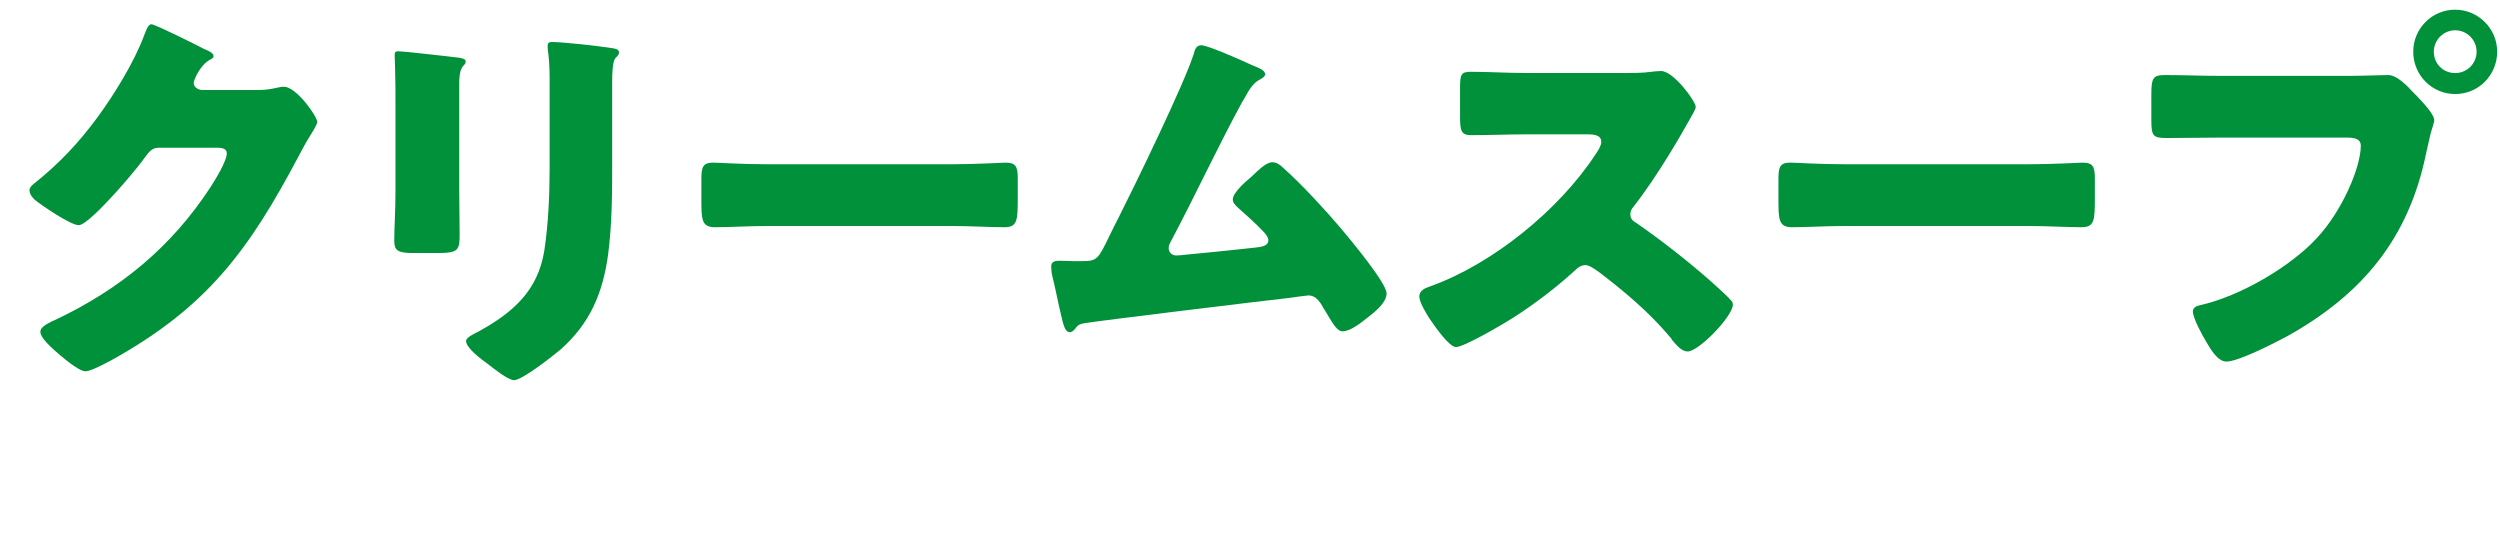
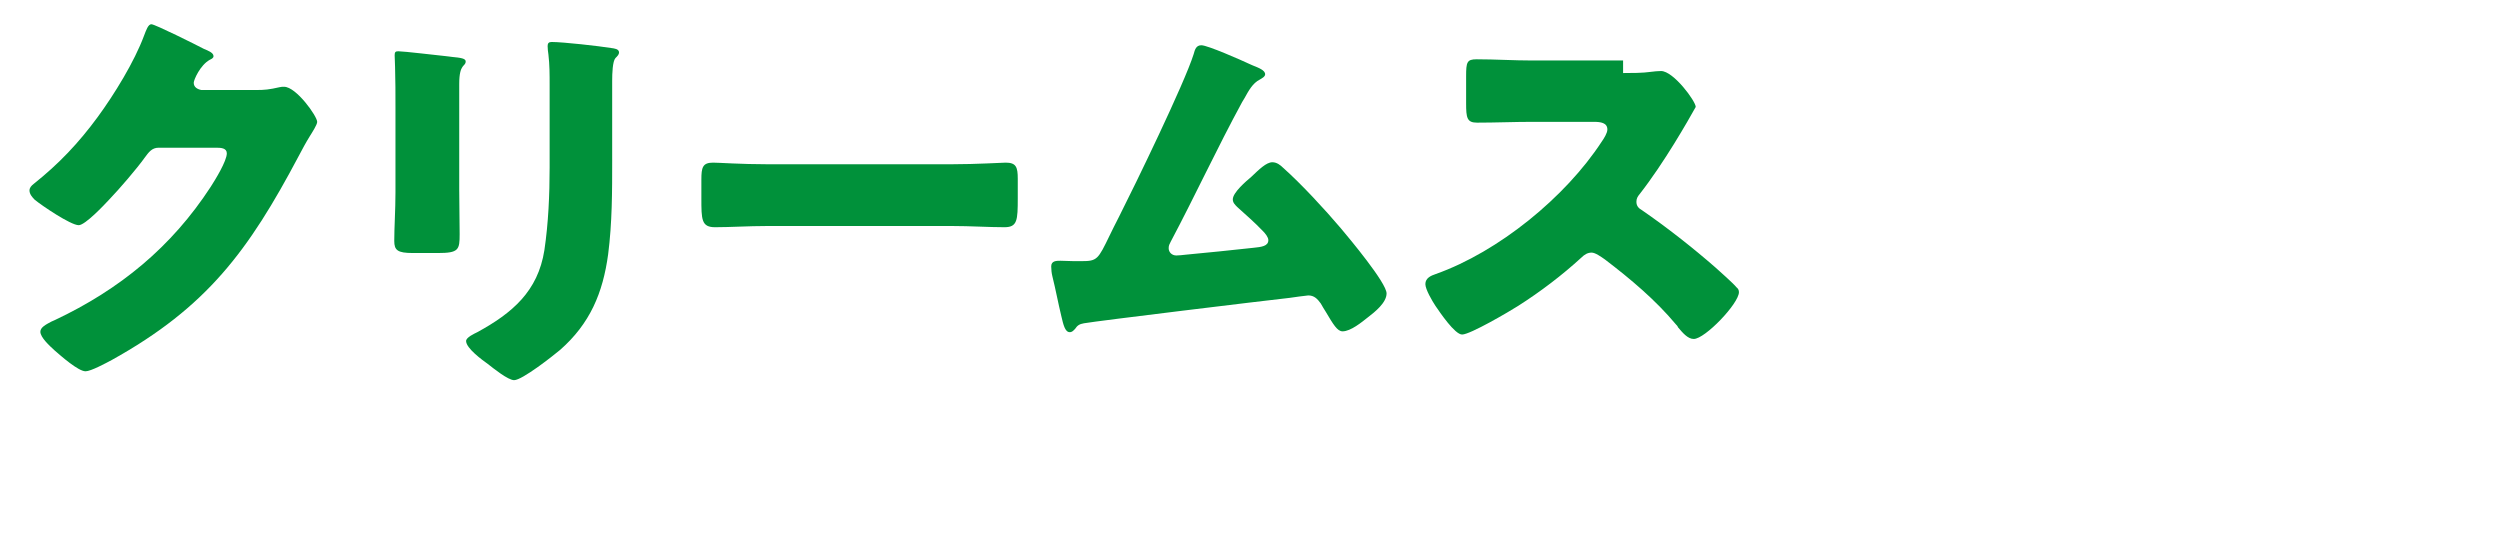
<svg xmlns="http://www.w3.org/2000/svg" version="1.1" x="0px" y="0px" width="171.948px" height="38.192px" viewBox="0 0 171.948 38.192" style="overflow:visible;enable-background:new 0 0 171.948 38.192;" xml:space="preserve">
  <style type="text/css">
	.st0{fill:#00913A;}
	.st1{font-family:'PA1GothicStdN-Bold-83pv-RKSJ-H';}
	.st2{font-size:27.756px;}
	.st3{letter-spacing:-4;}
	.st4{letter-spacing:-3;}
	.st5{letter-spacing:-2;}
</style>
  <defs>
</defs>
  <g>
    <path class="st0" d="M17.681,6.19c0.5,0,0.833-0.028,1.554-0.194c0.111-0.028,0.194-0.028,0.305-0.028   c0.833,0,2.276,2.026,2.276,2.415c0,0.194-0.361,0.75-0.5,0.972c-0.277,0.444-0.527,0.916-0.777,1.388   c-3.442,6.495-6.301,10.381-12.851,14.017c-0.416,0.222-1.443,0.777-1.804,0.777c-0.5,0-1.693-1.055-2.137-1.443   c-0.333-0.305-0.971-0.888-0.971-1.277c0-0.305,0.389-0.5,0.75-0.694c0.083-0.028,0.167-0.083,0.25-0.111   c4.469-2.11,8.021-5.024,10.714-9.16c0.305-0.472,1.11-1.776,1.11-2.304c0-0.361-0.389-0.389-0.722-0.389h-3.969   c-0.472,0-0.694,0.333-0.944,0.667c-0.555,0.777-1.749,2.165-2.442,2.886c-0.361,0.389-1.666,1.776-2.109,1.776   c-0.555,0-2.554-1.36-3.025-1.749c-0.167-0.167-0.361-0.389-0.361-0.638c0-0.194,0.139-0.333,0.277-0.444   c1.749-1.388,3.109-2.831,4.414-4.607c1.138-1.554,2.525-3.802,3.192-5.606c0.139-0.361,0.277-0.777,0.5-0.777   c0.25,0,3.136,1.443,3.608,1.693c0.333,0.139,0.666,0.277,0.666,0.5c0,0.139-0.139,0.194-0.25,0.25   c-0.666,0.361-1.11,1.388-1.11,1.582c0,0.306,0.25,0.444,0.527,0.5H17.681z" />
    <path class="st0" d="M31.586,13.156c0,1,0.028,1.971,0.028,2.942c0,1.083-0.056,1.305-1.499,1.305h-1.721   c-1.055,0-1.277-0.194-1.277-0.833c0-0.916,0.083-2.137,0.083-3.331V7.383c0-0.916,0-1.86-0.028-2.775   c0-0.25-0.028-0.583-0.028-0.805s0.056-0.277,0.25-0.277c0.361,0,2.692,0.277,3.248,0.333c0.167,0.028,0.305,0.028,0.444,0.055   c0.61,0.056,0.943,0.111,0.943,0.306c0,0.389-0.444,0.111-0.444,1.554V13.156z M42.106,10.992c0,2.165,0,4.33-0.278,6.495   c-0.361,2.665-1.249,4.774-3.303,6.578c-0.5,0.417-2.609,2.082-3.164,2.082c-0.417,0-1.416-0.805-1.804-1.11   c-0.389-0.278-1.499-1.083-1.499-1.583c0-0.25,0.555-0.5,0.777-0.61c2.387-1.305,4.163-2.803,4.607-5.634   c0.277-1.86,0.361-3.831,0.361-5.69v-5.69c0-0.694,0-1.388-0.083-2.082c-0.028-0.167-0.055-0.416-0.055-0.583   c0-0.194,0.083-0.278,0.277-0.278c0.777,0,3.248,0.278,4.108,0.417c0.194,0.028,0.527,0.056,0.527,0.305   c0,0.139-0.111,0.25-0.25,0.389c-0.194,0.222-0.222,1.055-0.222,1.554V10.992z" />
    <path class="st0" d="M65.504,11.297c1.638,0,3.414-0.111,3.664-0.111c0.722,0,0.833,0.305,0.833,1.11v1.333   c0,1.526-0.028,1.999-0.916,1.999c-1.083,0-2.359-0.083-3.581-0.083H52.737c-1.221,0-2.526,0.083-3.553,0.083   c-0.944,0-0.944-0.527-0.944-1.999v-1.277c0-0.833,0.083-1.166,0.805-1.166c0.388,0,1.943,0.111,3.691,0.111H65.504z" />
    <path class="st0" d="M85.905,4.386c0.083,0.028,0.167,0.083,0.25,0.111c0.416,0.167,0.86,0.333,0.86,0.611   c0,0.167-0.222,0.277-0.361,0.361c-0.5,0.25-0.777,0.777-1.055,1.277c-0.056,0.083-0.111,0.194-0.167,0.277   c-1.721,3.164-3.22,6.412-4.913,9.604c-0.083,0.167-0.139,0.25-0.139,0.444c0,0.278,0.222,0.5,0.527,0.5   c0.139,0,0.444-0.028,0.666-0.056c1.527-0.139,3.081-0.305,4.635-0.472c0.555-0.056,1.027-0.111,1.027-0.527   c0-0.194-0.194-0.444-0.389-0.639c-0.555-0.583-1.166-1.11-1.749-1.638c-0.167-0.167-0.306-0.305-0.306-0.527   c0-0.472,0.916-1.249,1.277-1.554c0.527-0.5,1.027-0.999,1.443-0.999c0.305,0,0.555,0.194,0.75,0.389   c1.249,1.11,2.887,2.886,3.969,4.163c0.583,0.694,3.137,3.747,3.137,4.469c0,0.638-0.805,1.277-1.277,1.638   c-0.417,0.333-1.193,0.971-1.749,0.971c-0.361,0-0.639-0.472-1.166-1.36c-0.111-0.167-0.222-0.361-0.333-0.555   c-0.222-0.305-0.444-0.555-0.86-0.555c-0.083,0-1.11,0.139-1.277,0.167c-1.749,0.194-13.211,1.582-14.155,1.749   c-0.305,0.056-0.444,0.139-0.611,0.389c-0.111,0.111-0.194,0.222-0.361,0.222c-0.333,0-0.444-0.527-0.583-1.11   c-0.222-0.916-0.389-1.832-0.611-2.72c-0.056-0.222-0.083-0.472-0.083-0.694c0-0.388,0.361-0.388,0.638-0.388   c0.305,0,0.611,0.027,0.916,0.027h0.527c1.083,0,1.138-0.111,1.943-1.776c0.167-0.361,0.389-0.777,0.638-1.276   c1.11-2.193,4.497-9.16,5.135-11.186c0.083-0.306,0.167-0.611,0.528-0.611C83.046,3.109,85.377,4.136,85.905,4.386z" />
-     <path class="st0" d="M111.635,5.024c0.555,0,1.36,0,1.915-0.083c0.194-0.028,0.5-0.056,0.694-0.056c0.861,0,2.387,2.082,2.387,2.47   c0,0.139-0.222,0.527-0.417,0.86c-0.527,0.944-2.165,3.831-3.858,5.995c-0.139,0.167-0.222,0.306-0.222,0.528   c0,0.277,0.139,0.444,0.389,0.583c1.693,1.166,3.497,2.582,5.052,3.941c0.277,0.25,1.249,1.11,1.443,1.36   c0.111,0.083,0.167,0.194,0.167,0.333c0,0.777-2.332,3.219-3.109,3.219c-0.417,0-0.777-0.444-1.083-0.805   c-0.028-0.083-0.083-0.139-0.139-0.194c-1.416-1.693-3.136-3.136-4.885-4.469c-0.277-0.194-0.666-0.472-0.916-0.472   c-0.278,0-0.5,0.139-0.694,0.333c-1.332,1.221-2.831,2.359-4.357,3.331c-0.611,0.389-3.303,1.971-3.858,1.971   c-0.5,0-1.527-1.526-1.832-1.971c-0.222-0.333-0.694-1.138-0.694-1.499c0-0.417,0.389-0.583,0.722-0.694   c4.302-1.527,8.91-5.274,11.408-9.104c0.139-0.194,0.388-0.583,0.388-0.833c0-0.472-0.472-0.528-0.943-0.528h-4.219   c-1.249,0-2.526,0.056-3.803,0.056c-0.694,0-0.75-0.333-0.75-1.332v-1.86c0-0.971,0.056-1.166,0.722-1.166   c1.277,0,2.554,0.083,3.831,0.083H111.635z" />
-     <path class="st0" d="M139.585,11.297c1.638,0,3.414-0.111,3.664-0.111c0.722,0,0.833,0.305,0.833,1.11v1.333   c0,1.526-0.028,1.999-0.916,1.999c-1.083,0-2.359-0.083-3.581-0.083h-12.768c-1.221,0-2.526,0.083-3.553,0.083   c-0.944,0-0.944-0.527-0.944-1.999v-1.277c0-0.833,0.083-1.166,0.805-1.166c0.388,0,1.943,0.111,3.691,0.111H139.585z" />
-     <path class="st0" d="M161.623,5.218c0.86,0,2.082-0.056,2.637-0.056c0.611,0,1.305,0.75,1.721,1.194l0.222,0.222   c0.444,0.472,1.222,1.277,1.222,1.693c0,0.167-0.194,0.694-0.25,0.916c-0.111,0.472-0.194,0.86-0.305,1.332   c-1.194,5.884-4.386,9.715-9.548,12.601c-0.833,0.444-3.358,1.749-4.191,1.749c-0.611,0-1.11-0.888-1.388-1.36   c-0.25-0.417-0.916-1.61-0.916-2.082c0-0.305,0.277-0.389,0.527-0.444c2.692-0.61,6.162-2.609,8.021-4.635   c1.721-1.859,2.998-4.829,2.998-6.328c0-0.5-0.5-0.555-0.944-0.555h-8.826c-1.193,0-2.359,0.028-3.553,0.028   c-0.944,0-1.083-0.111-1.083-1.193V6.495c0-1.166,0.139-1.333,0.944-1.333c1.249,0,2.526,0.056,3.774,0.056H161.623z    M171.754,3.553c0,1.61-1.277,2.915-2.887,2.915s-2.886-1.305-2.886-2.915c0-1.582,1.276-2.886,2.886-2.886   C170.449,0.667,171.754,1.971,171.754,3.553z M167.396,3.553c0,0.833,0.638,1.471,1.471,1.471c0.805,0,1.471-0.638,1.471-1.471   c0-0.805-0.666-1.471-1.471-1.471C168.062,2.082,167.396,2.748,167.396,3.553z" />
+     <path class="st0" d="M111.635,5.024c0.555,0,1.36,0,1.915-0.083c0.194-0.028,0.5-0.056,0.694-0.056c0.861,0,2.387,2.082,2.387,2.47   c-0.527,0.944-2.165,3.831-3.858,5.995c-0.139,0.167-0.222,0.306-0.222,0.528   c0,0.277,0.139,0.444,0.389,0.583c1.693,1.166,3.497,2.582,5.052,3.941c0.277,0.25,1.249,1.11,1.443,1.36   c0.111,0.083,0.167,0.194,0.167,0.333c0,0.777-2.332,3.219-3.109,3.219c-0.417,0-0.777-0.444-1.083-0.805   c-0.028-0.083-0.083-0.139-0.139-0.194c-1.416-1.693-3.136-3.136-4.885-4.469c-0.277-0.194-0.666-0.472-0.916-0.472   c-0.278,0-0.5,0.139-0.694,0.333c-1.332,1.221-2.831,2.359-4.357,3.331c-0.611,0.389-3.303,1.971-3.858,1.971   c-0.5,0-1.527-1.526-1.832-1.971c-0.222-0.333-0.694-1.138-0.694-1.499c0-0.417,0.389-0.583,0.722-0.694   c4.302-1.527,8.91-5.274,11.408-9.104c0.139-0.194,0.388-0.583,0.388-0.833c0-0.472-0.472-0.528-0.943-0.528h-4.219   c-1.249,0-2.526,0.056-3.803,0.056c-0.694,0-0.75-0.333-0.75-1.332v-1.86c0-0.971,0.056-1.166,0.722-1.166   c1.277,0,2.554,0.083,3.831,0.083H111.635z" />
  </g>
</svg>